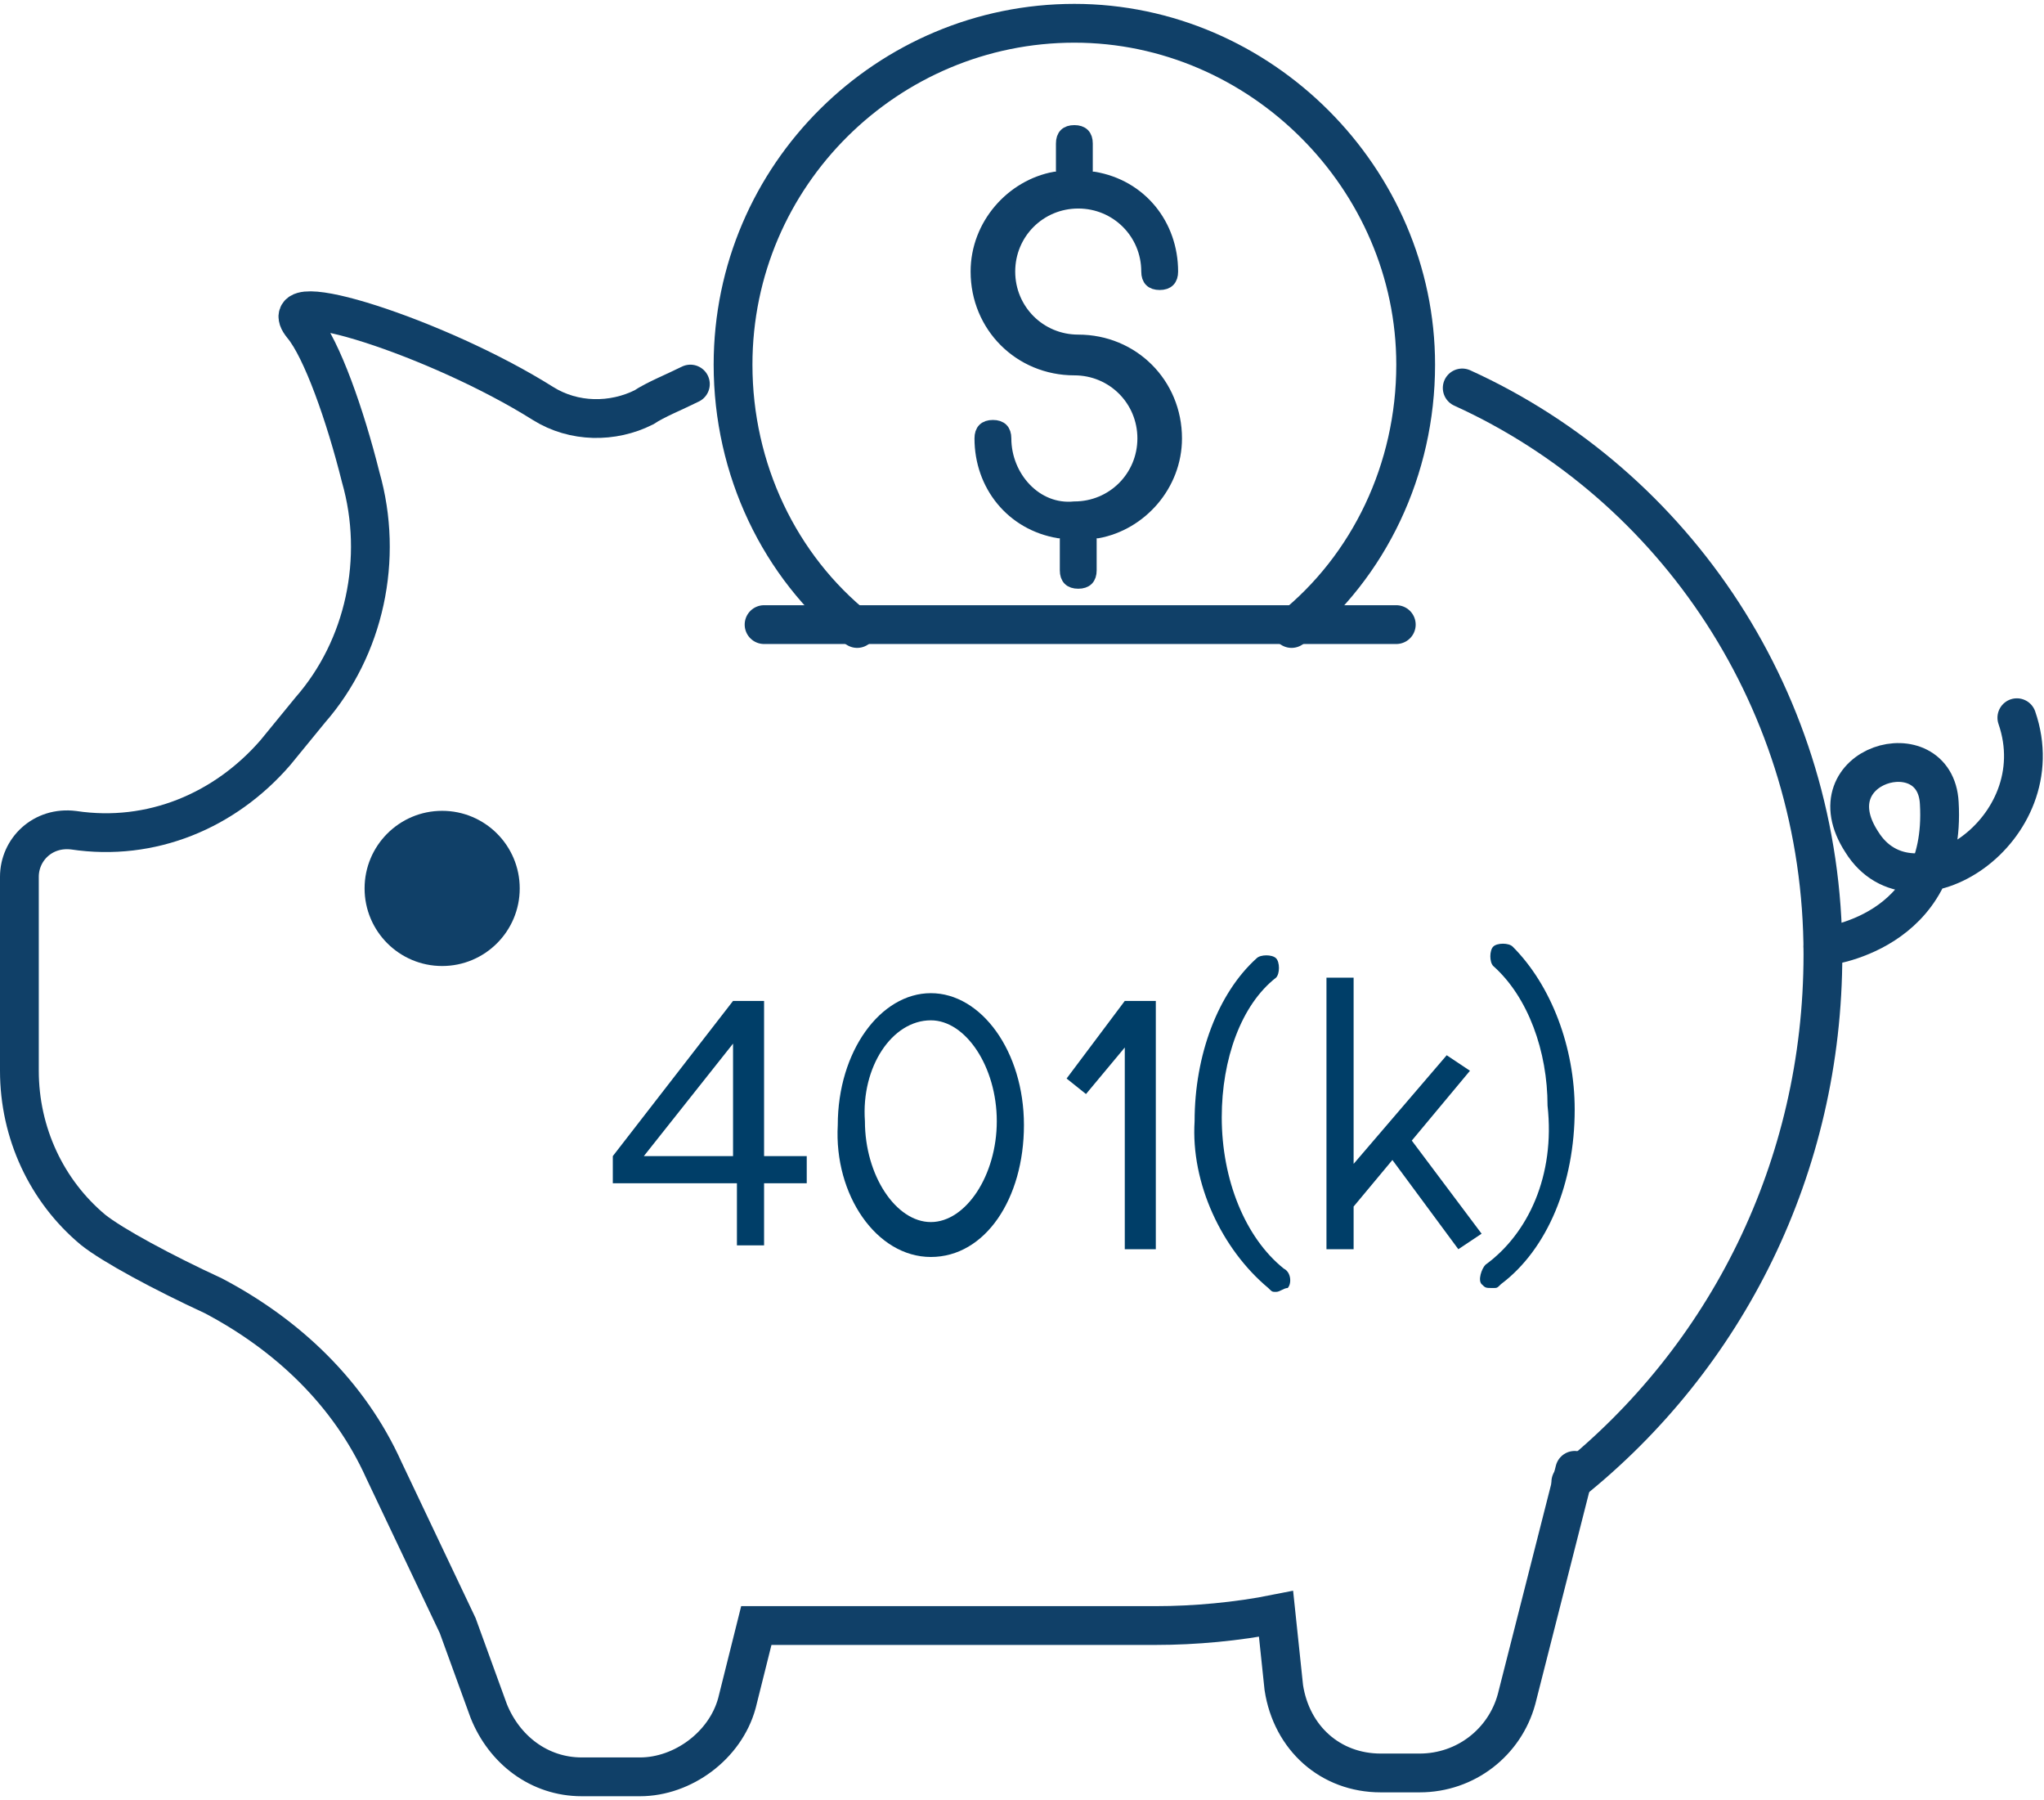
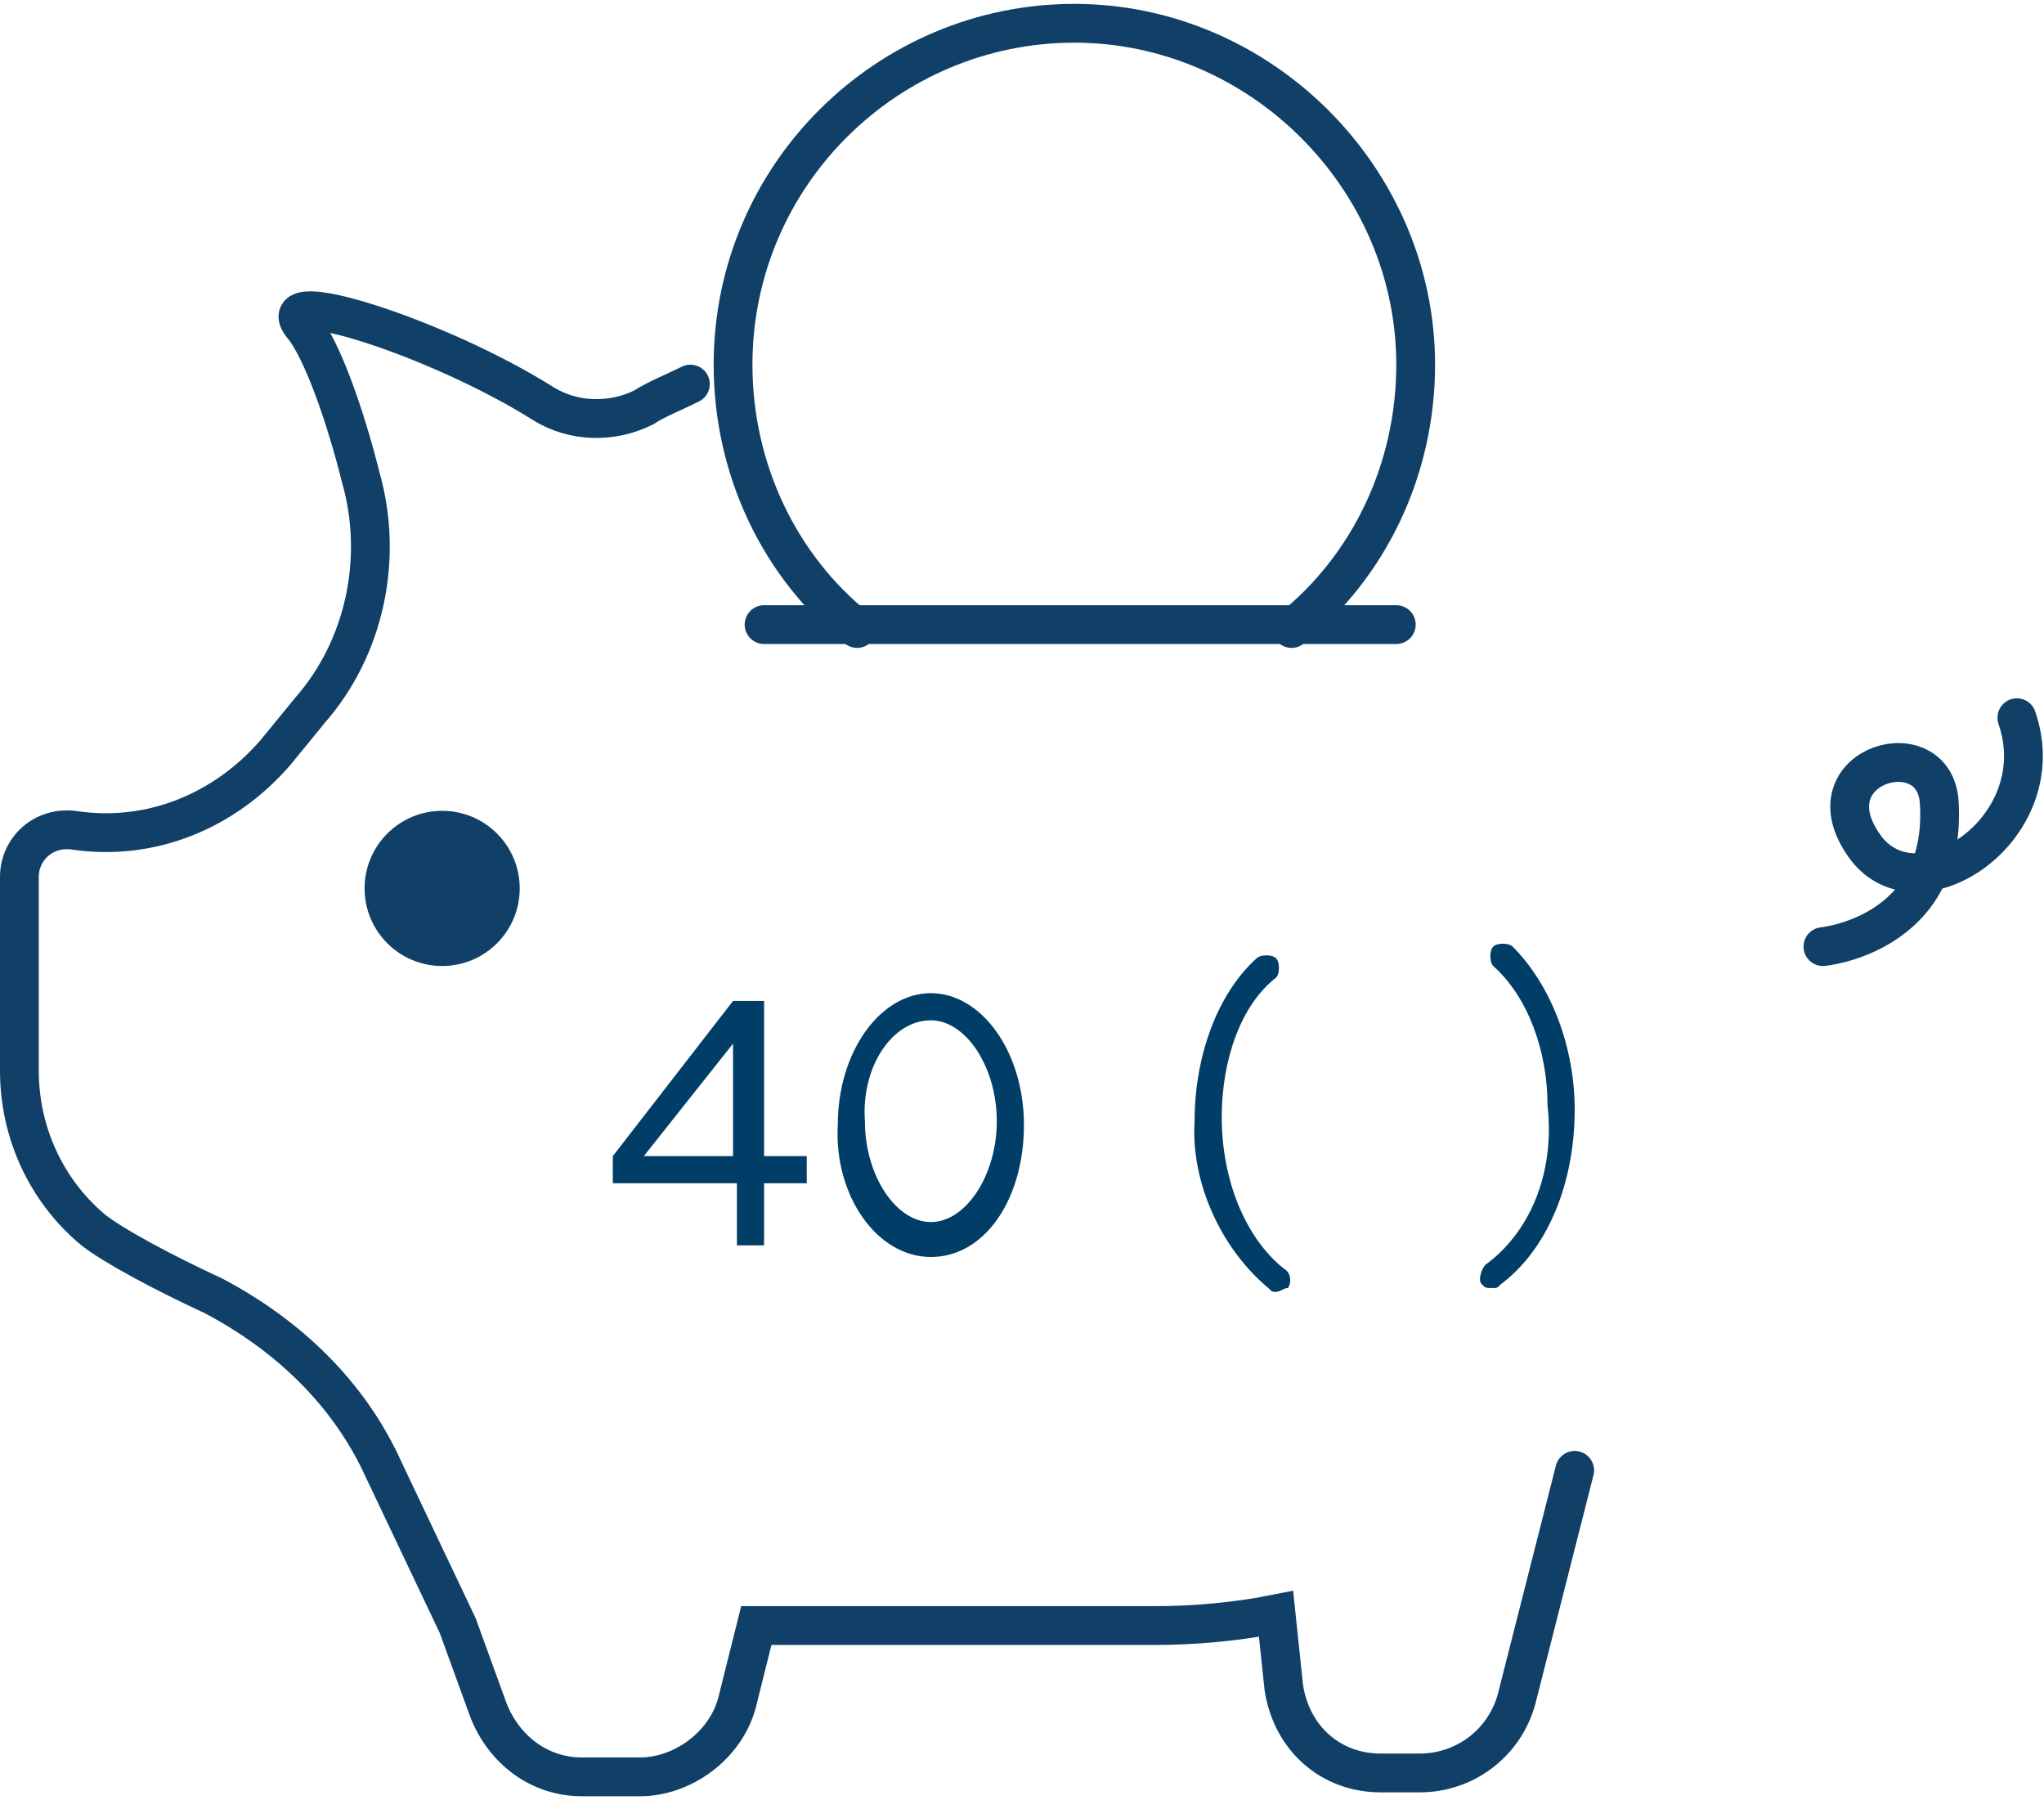
<svg xmlns="http://www.w3.org/2000/svg" version="1.1" id="Layer_2_00000090270299920508286250000004157663569540658621_" x="0px" y="0px" viewBox="0 0 52.7 46.4" style="enable-background:new 0 0 52.7 46.4;" xml:space="preserve">
  <style type="text/css">
	.st0{fill:none;stroke:#104068;stroke-linecap:round;stroke-miterlimit:10;}
	.st1{fill:#104068;stroke:#104068;stroke-width:0.35;stroke-miterlimit:10;}
	.st2{fill:#104068;}
	.st3{fill:#003E68;}
</style>
  <g id="Layer_1-2">
    <g>
      <g>
        <path class="st0" d="M47,24.4c0,0,3.2-0.3,3-3.7c-0.1-1.9-3.3-1-2,1c1.3,2.1,5-0.3,4-3.2" />
        <path class="st0" d="M17.8,9.9c-0.4,0.2-0.9,0.4-1.2,0.6c-0.8,0.4-1.8,0.4-2.6-0.1c-2.7-1.7-7.1-3.1-6.2-2     c0.5,0.6,1.1,2.3,1.5,3.9c0.6,2.1,0.1,4.4-1.3,6l-0.9,1.1c-1.3,1.5-3.2,2.3-5.2,2l0,0c-0.8-0.1-1.4,0.5-1.4,1.2v5     c0,1.6,0.7,3.1,1.9,4.1c0.5,0.4,1.8,1.1,3.1,1.7c1.9,1,3.5,2.5,4.4,4.5l1.9,4l0.8,2.2c0.4,1,1.3,1.7,2.4,1.7h1.5     c1.1,0,2.2-0.8,2.5-1.9l0.5-2h5.4h4.9c1,0,2.1-0.1,3.1-0.3v0l0.2,1.9c0.2,1.3,1.2,2.2,2.5,2.2h1c1.2,0,2.2-0.8,2.5-1.9l1.5-5.9" />
-         <path class="st0" d="M40.5,38.2c4-3.2,6.5-8.1,6.5-13.6l0,0c0-6.5-3.8-12.1-9.3-14.6" />
        <g>
          <path class="st0" d="M22.1,16.2c-2-1.6-3.2-4.1-3.2-6.8c0-4.9,4-8.8,8.8-8.8s8.8,4,8.8,8.8c0,2.7-1.2,5.2-3.2,6.8" />
-           <path class="st1" d="M25.9,11.3c0-0.2-0.1-0.3-0.3-0.3s-0.3,0.1-0.3,0.3c0,1.2,0.8,2.2,2,2.4l0.2,0v1c0,0.2,0.1,0.3,0.3,0.3      s0.3-0.1,0.3-0.3v-1l0.2,0c1.1-0.2,2-1.2,2-2.4c0-1.4-1.1-2.5-2.5-2.5c-1,0-1.8-0.8-1.8-1.8s0.8-1.8,1.8-1.8S29.6,6,29.6,7      c0,0.2,0.1,0.3,0.3,0.3s0.3-0.1,0.3-0.3c0-1.2-0.8-2.2-2-2.4l-0.2,0V3.7c0-0.2-0.1-0.3-0.3-0.3s-0.3,0.1-0.3,0.3v0.9l-0.2,0      c-1.1,0.2-2,1.2-2,2.4c0,1.4,1.1,2.5,2.5,2.5c1,0,1.8,0.8,1.8,1.8s-0.8,1.8-1.8,1.8h0C26.7,13.2,25.9,12.3,25.9,11.3z" />
        </g>
        <line class="st0" x1="19.7" y1="16.1" x2="36" y2="16.1" />
        <circle class="st2" cx="11.4" cy="22.9" r="2" />
      </g>
      <g>
        <path class="st3" d="M15.8,29.8v0.7H19v1.6h0.7v-1.6h1.1v-0.7h-1.1v-4h-0.8L15.8,29.8L15.8,29.8L15.8,29.8z M18.9,29.8h-2.3     l2.3-2.9C18.9,27,18.9,29.8,18.9,29.8z" />
        <path class="st3" d="M24,32.4c1.4,0,2.4-1.5,2.4-3.4s-1.1-3.4-2.4-3.4s-2.4,1.5-2.4,3.4C21.5,30.8,22.6,32.4,24,32.4z M24,26.3     c0.9,0,1.7,1.2,1.7,2.6s-0.8,2.6-1.7,2.6s-1.7-1.2-1.7-2.6C22.2,27.5,23,26.3,24,26.3z" />
-         <polygon class="st3" points="29,27 29,32.2 29.8,32.2 29.8,25.8 29,25.8 29,25.8 27.5,27.8 28,28.2    " />
-         <polygon class="st3" points="34.9,32.2 34.9,31.1 35.9,29.9 37.6,32.2 38.2,31.8 36.4,29.4 37.9,27.6 37.3,27.2 34.9,30      34.9,25.2 34.2,25.2 34.2,32.2    " />
-         <path class="st3" d="M32.7,33.2c0.1,0.1,0.1,0.1,0.2,0.1c0.1,0,0.2-0.1,0.3-0.1c0.1-0.1,0.1-0.4-0.1-0.5c-1-0.8-1.6-2.3-1.6-3.9     c0-1.5,0.5-2.9,1.4-3.6c0.1-0.1,0.1-0.4,0-0.5s-0.4-0.1-0.5,0c-1,0.9-1.6,2.5-1.6,4.2C30.7,30.5,31.5,32.2,32.7,33.2L32.7,33.2z" />
+         <path class="st3" d="M32.7,33.2c0.1,0.1,0.1,0.1,0.2,0.1c0.1,0,0.2-0.1,0.3-0.1c0.1-0.1,0.1-0.4-0.1-0.5c-1-0.8-1.6-2.3-1.6-3.9     c0-1.5,0.5-2.9,1.4-3.6c0.1-0.1,0.1-0.4,0-0.5s-0.4-0.1-0.5,0c-1,0.9-1.6,2.5-1.6,4.2C30.7,30.5,31.5,32.2,32.7,33.2z" />
        <path class="st3" d="M38.3,32.6c-0.1,0.1-0.2,0.4-0.1,0.5c0.1,0.1,0.1,0.1,0.3,0.1c0.1,0,0.1,0,0.2-0.1c1.2-0.9,1.9-2.6,1.9-4.5     c0-1.6-0.6-3.2-1.6-4.2c-0.1-0.1-0.4-0.1-0.5,0s-0.1,0.4,0,0.5c0.9,0.8,1.4,2.2,1.4,3.6C40.1,30.3,39.4,31.8,38.3,32.6L38.3,32.6     z" />
      </g>
    </g>
  </g>
</svg>